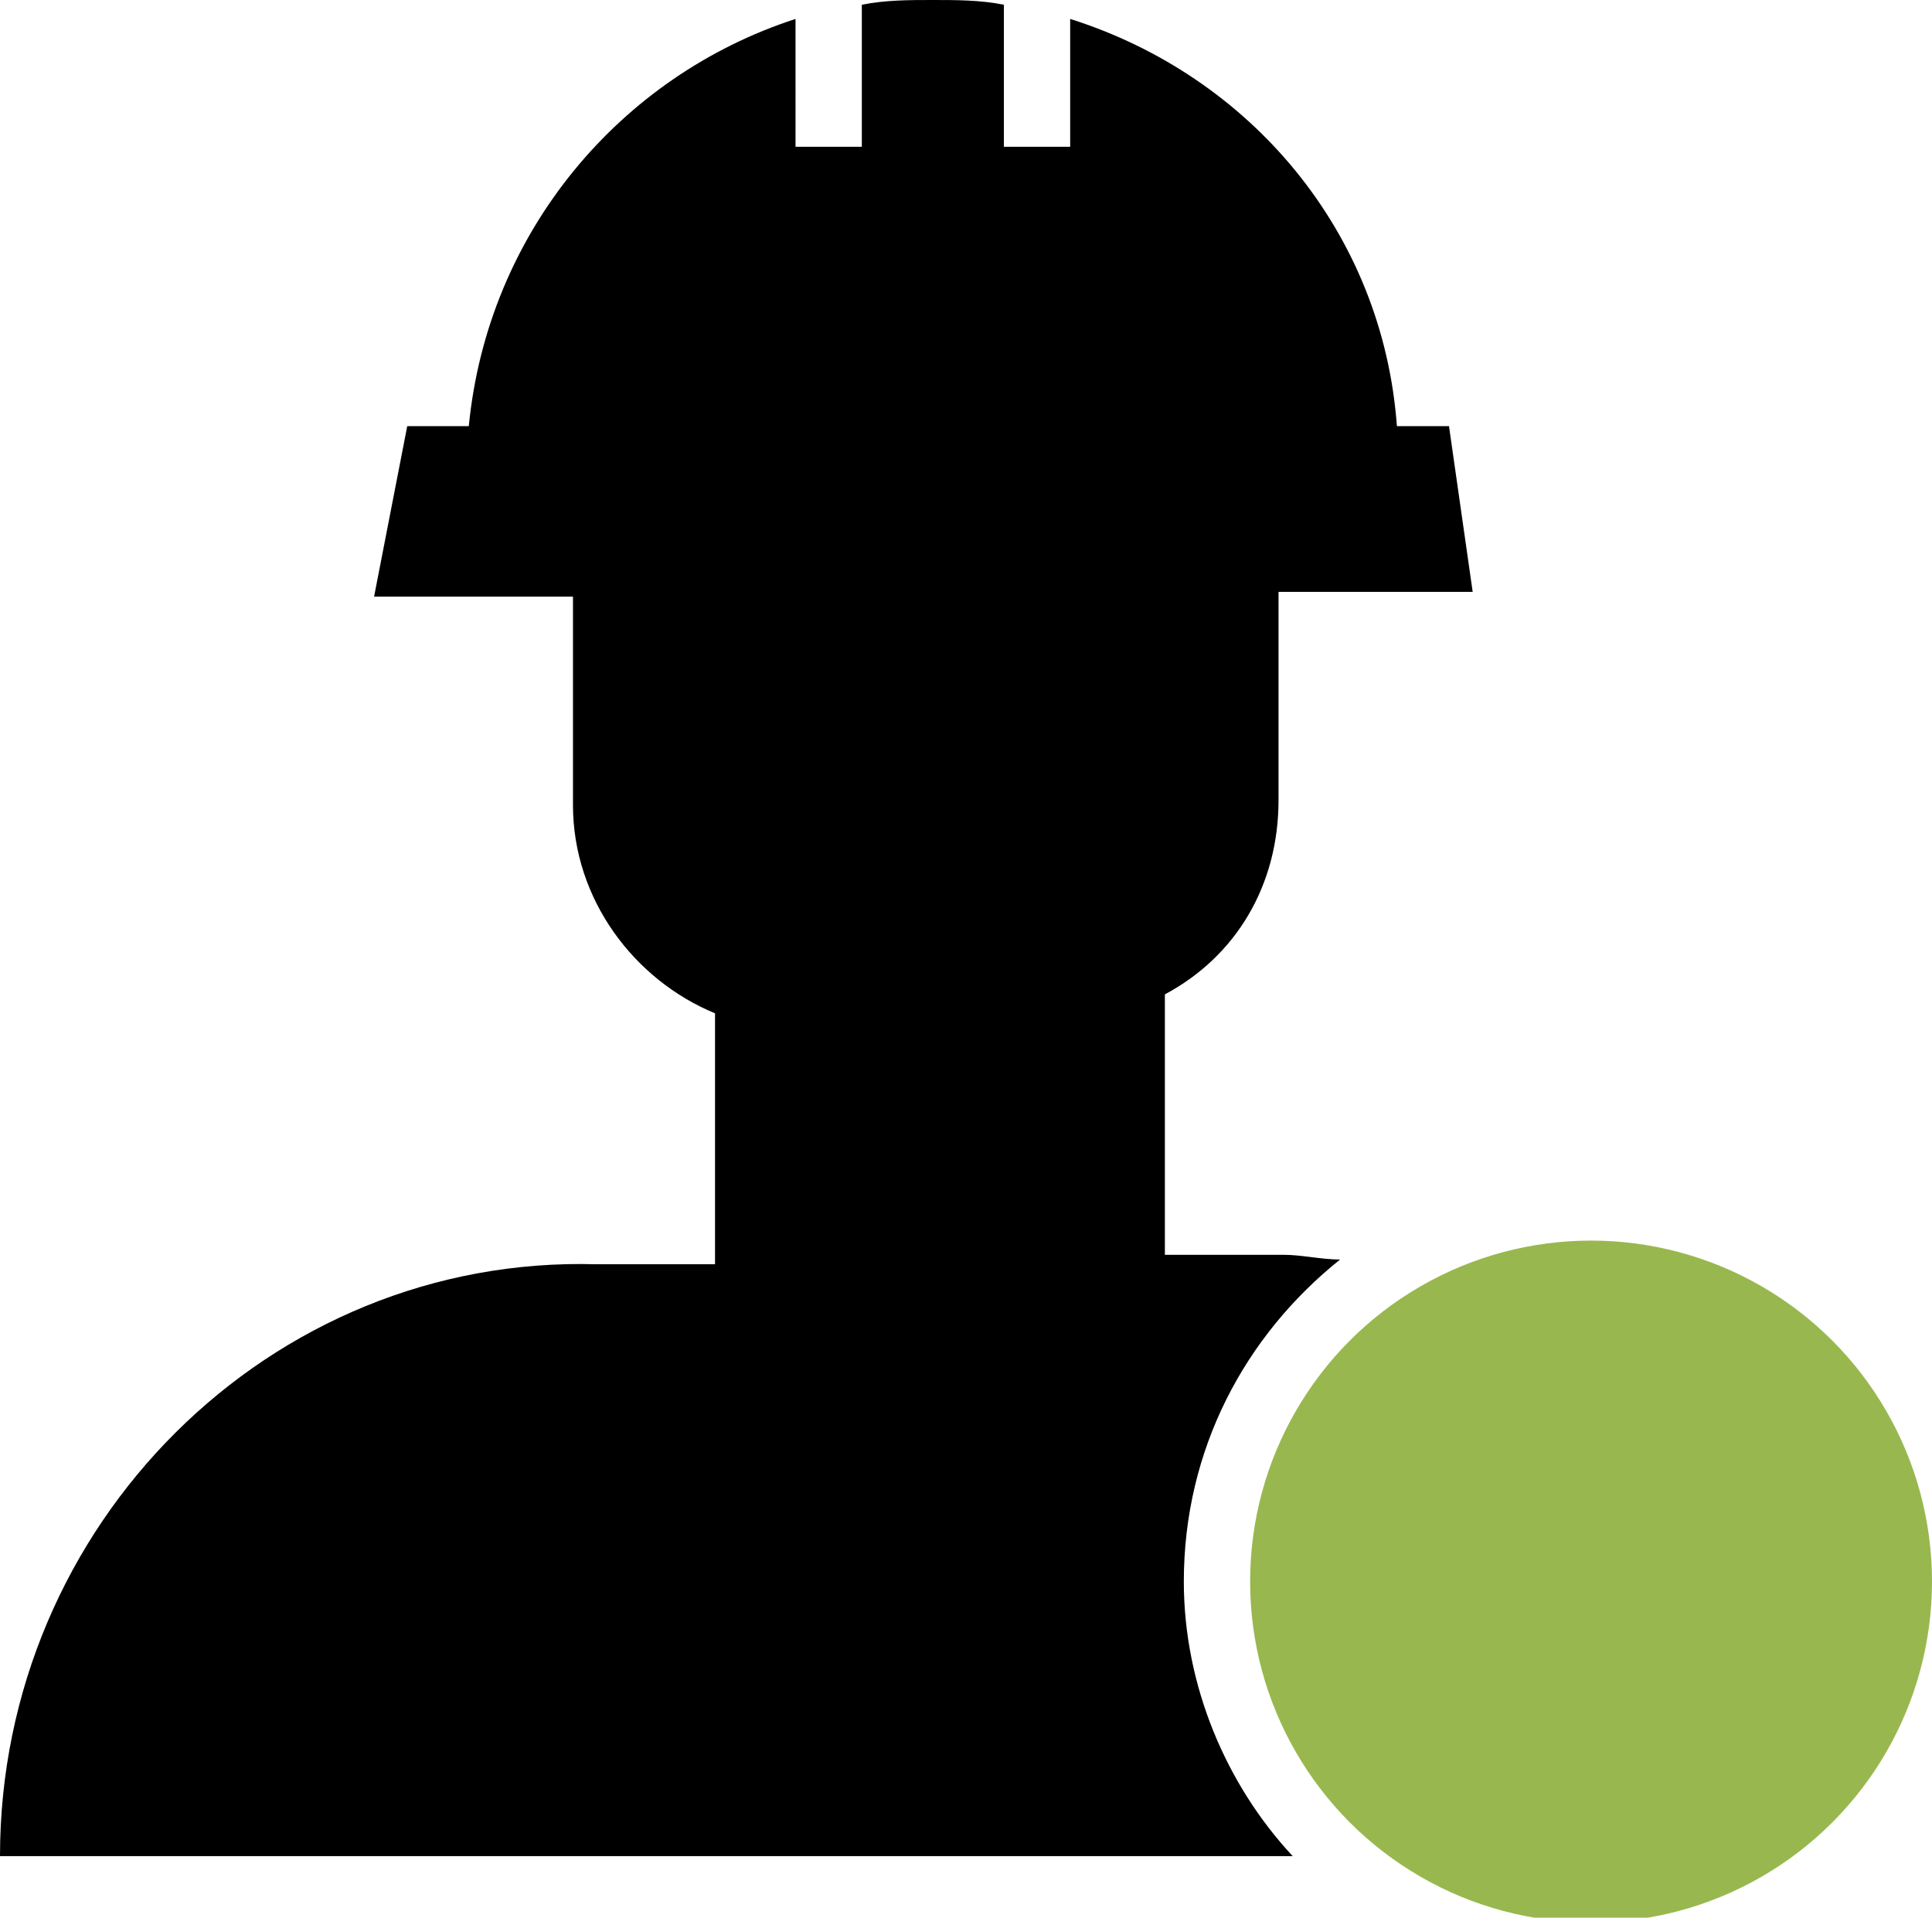
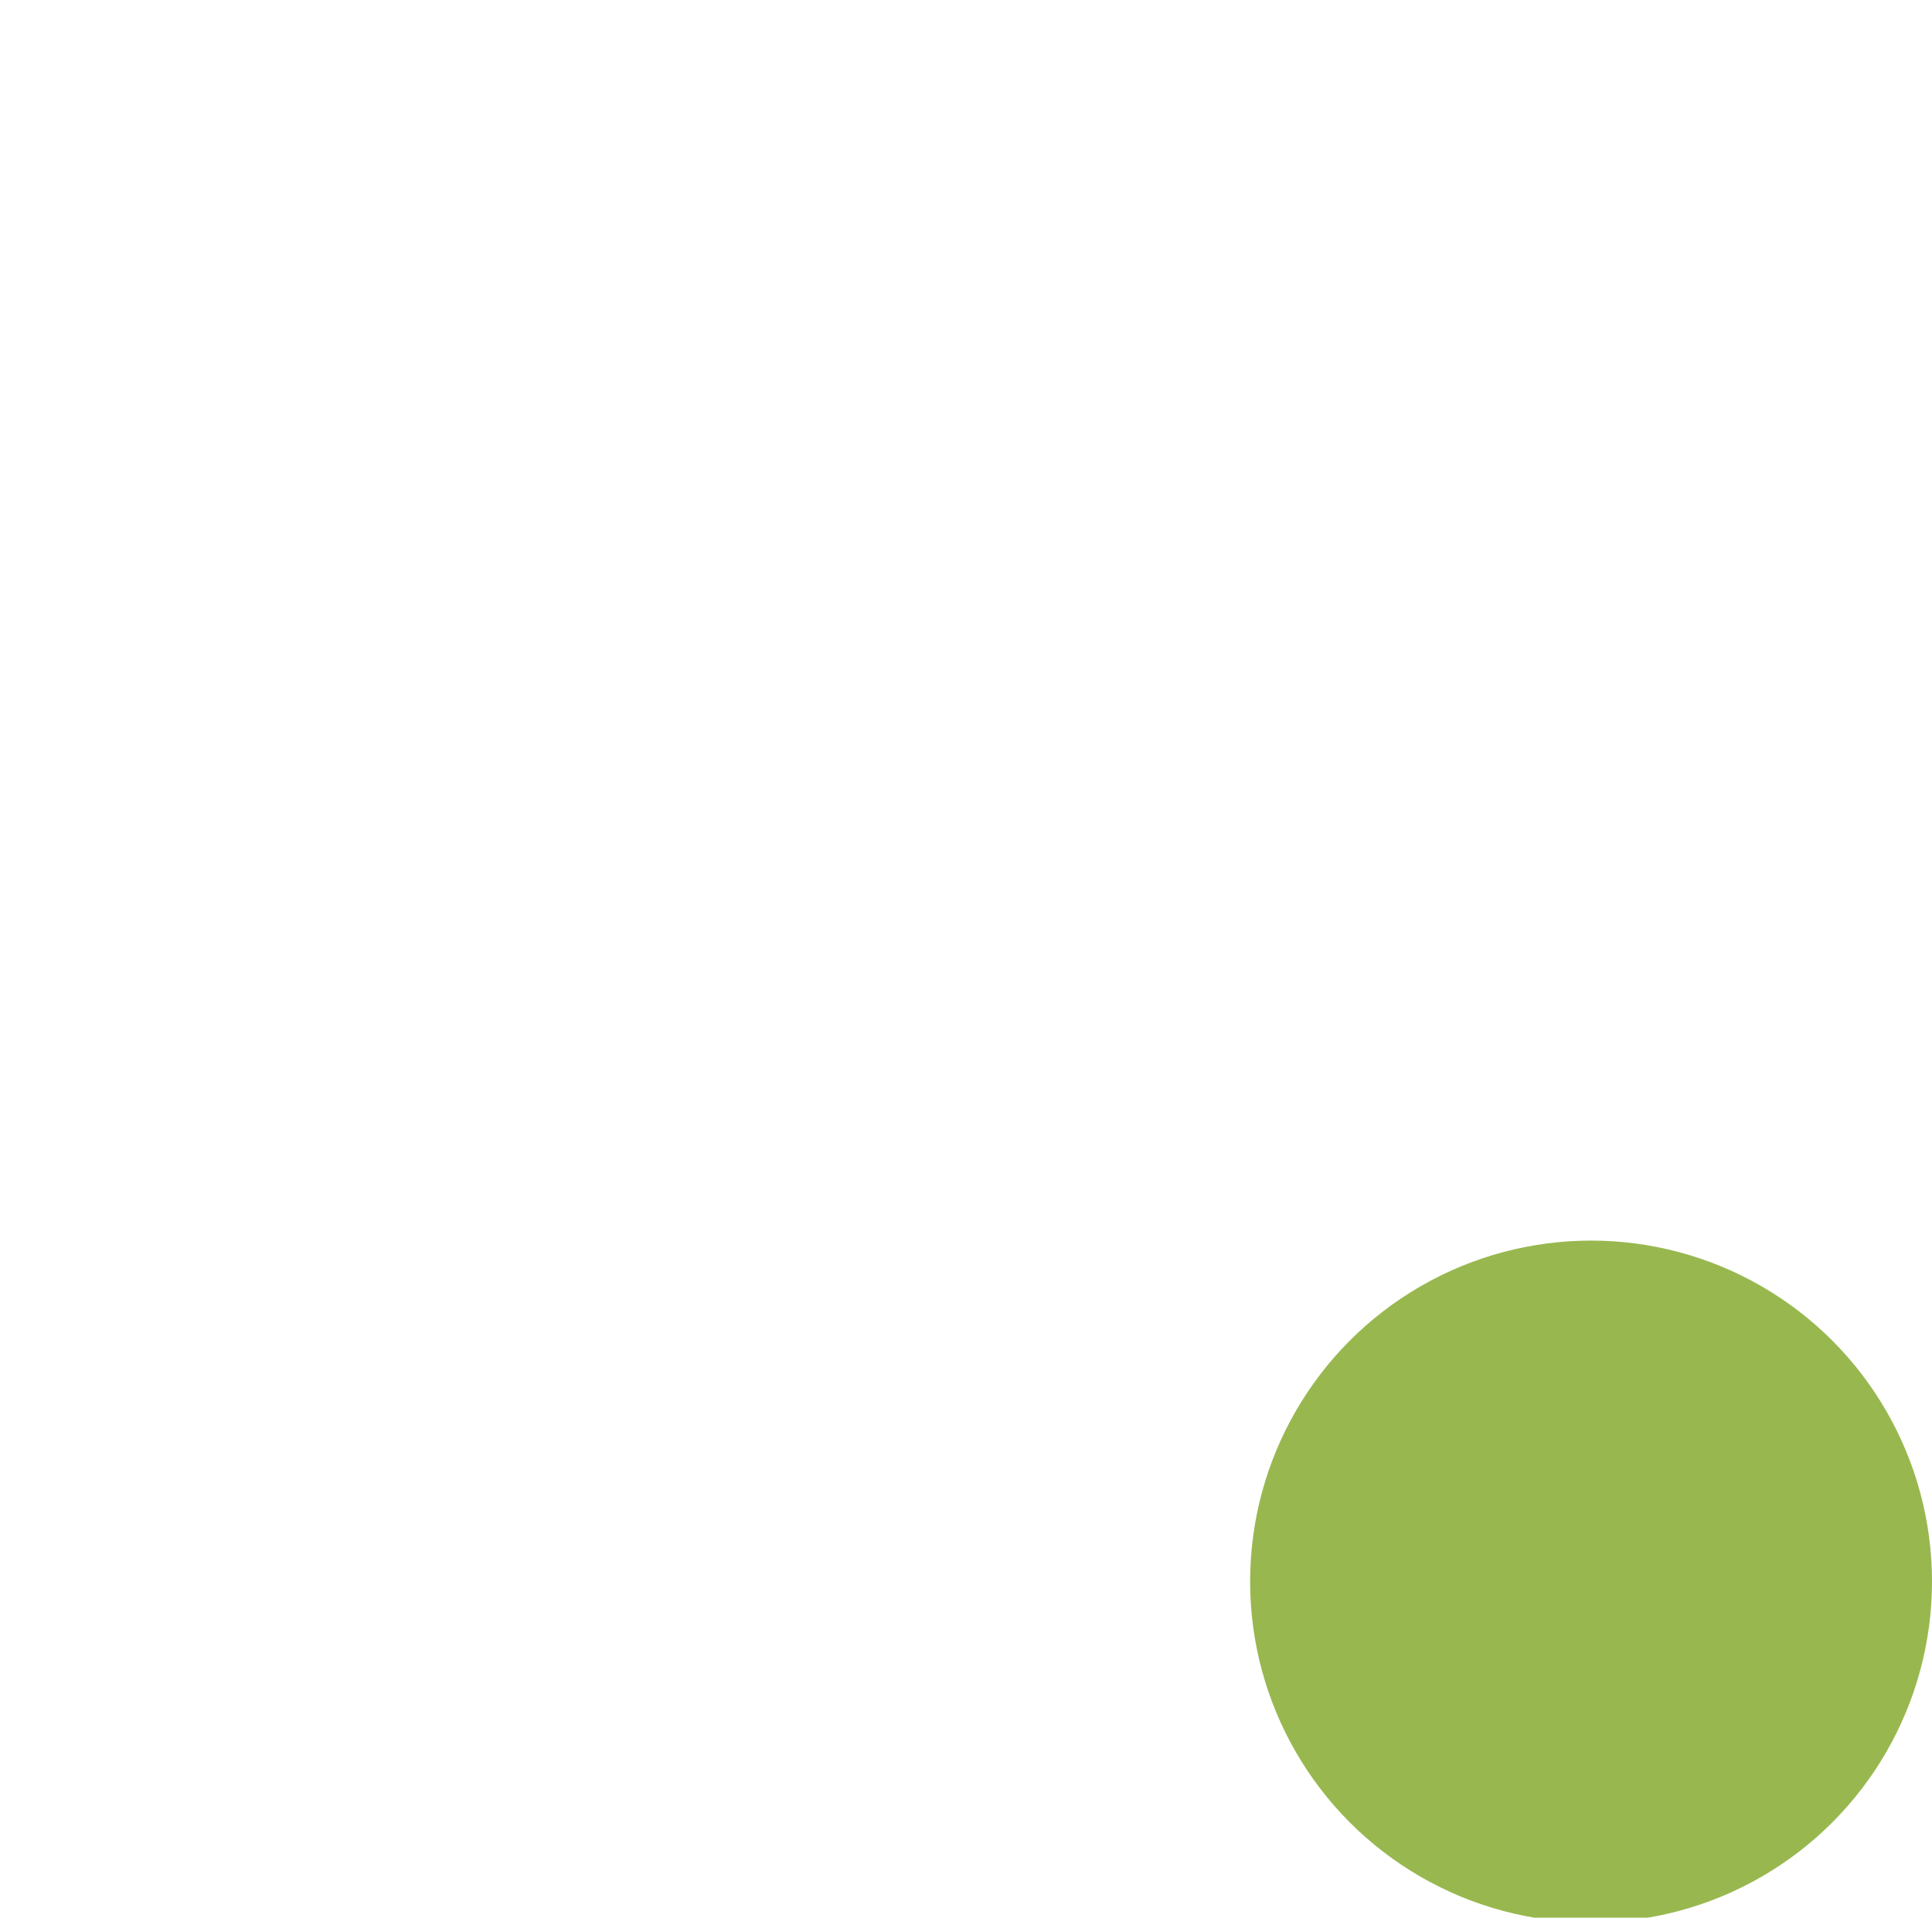
<svg xmlns="http://www.w3.org/2000/svg" version="1.1" id="Calque_1" x="0px" y="0px" viewBox="0 0 40.8 40.5" style="enable-background:new 0 0 40.8 40.5;" xml:space="preserve">
  <style type="text/css">
	.st0{fill:#0273FD;}
	.st1{clip-path:url(#SVGID_00000115491241949791011050000004688512053573399206_);}
	.st2{fill:#FFFFFF;}
	.st3{fill:#ECF1F1;}
	.st4{fill:#242A2C;}
	.st5{fill:#FAA438;}
	.st6{fill:#FF9D0C;}
	.st7{fill:#0273FF;}
	.st8{fill:#00BE75;}
	.st9{fill:#98B84F;}
</style>
  <g>
    <circle class="st9" cx="33.6" cy="33.4" r="7.2" />
-     <path d="M25,33.4c0-2.8,1.3-5.2,3.3-6.8c-0.4,0-0.8-0.1-1.2-0.1h-2.5V21c1.5-0.8,2.4-2.3,2.4-4.1v-4.4h4.1L30.6,9h-1.1   c-0.3-4.1-3.1-7.4-6.9-8.6v2.7h-1.4v-3C20.7,0,20.2,0,19.7,0s-1,0-1.5,0.1v3h-1.4V0.4C13.1,1.6,10.3,4.9,9.9,9H8.6l-0.7,3.6h4.2   v4.4c0,2,1.3,3.7,3,4.4v5.3h-2.5C5.7,26.5,0,32.2,0,39.2v0h27.3C25.9,37.7,25,35.6,25,33.4z" />
  </g>
</svg>